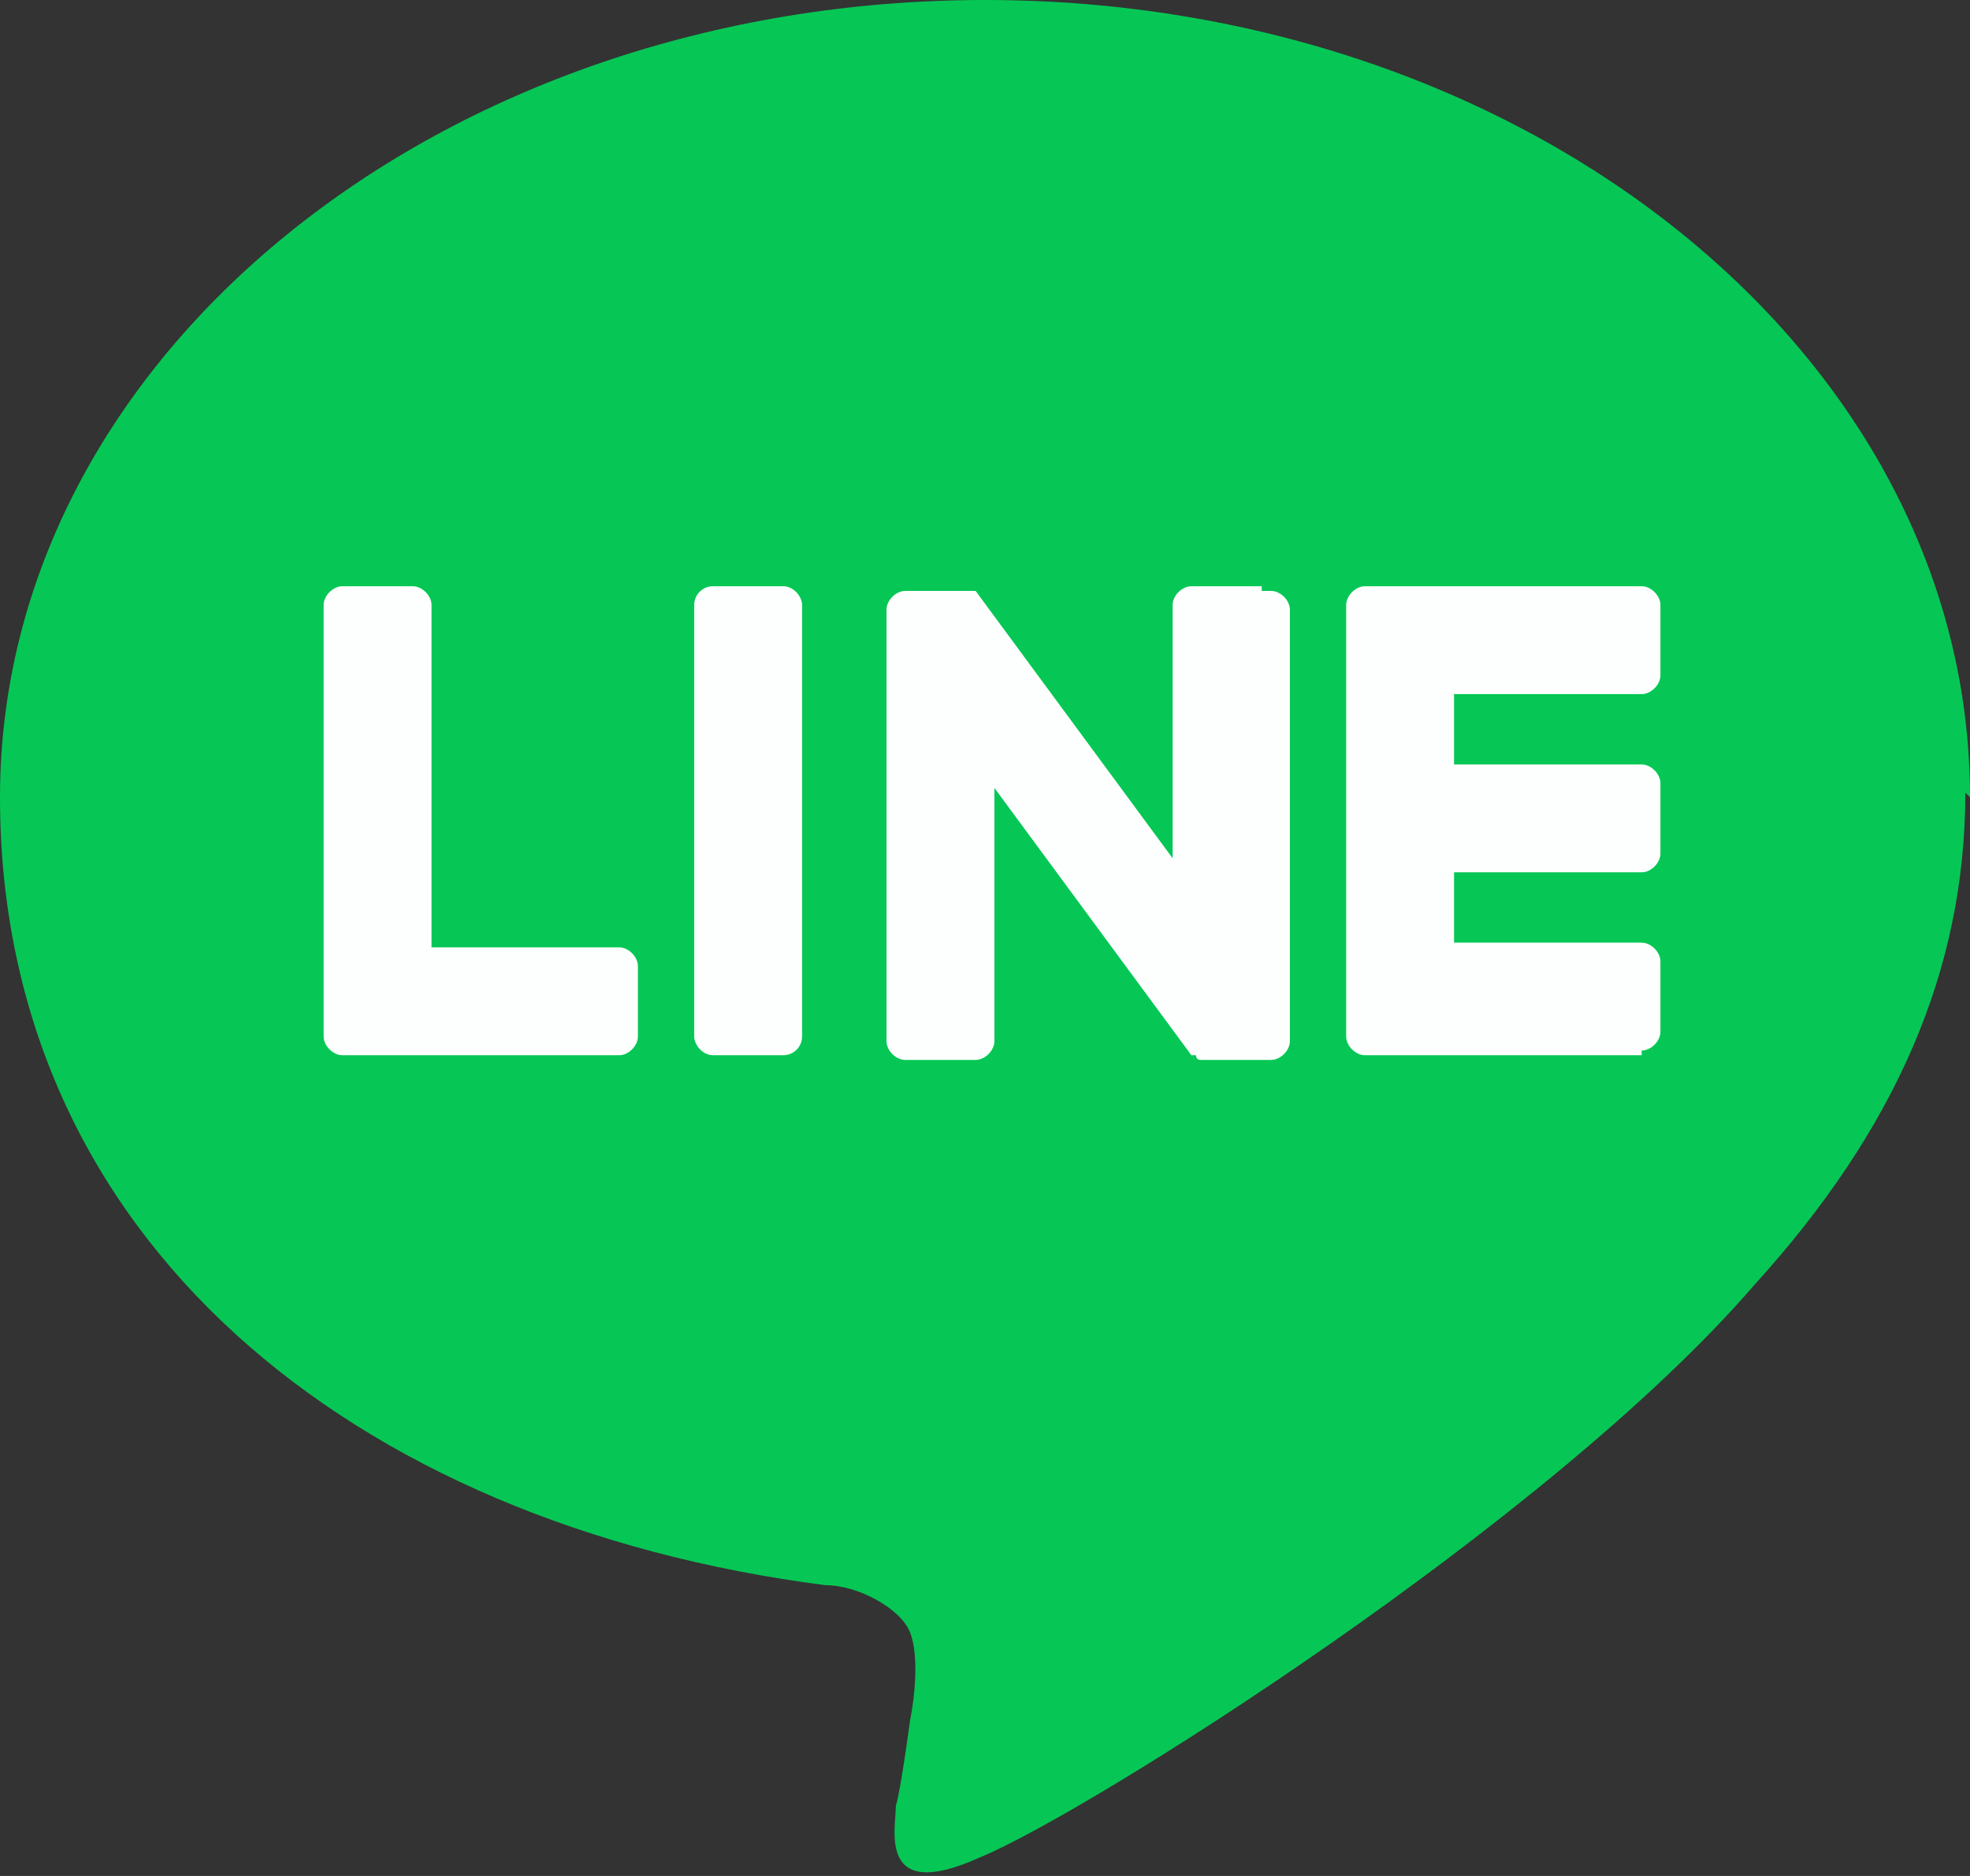
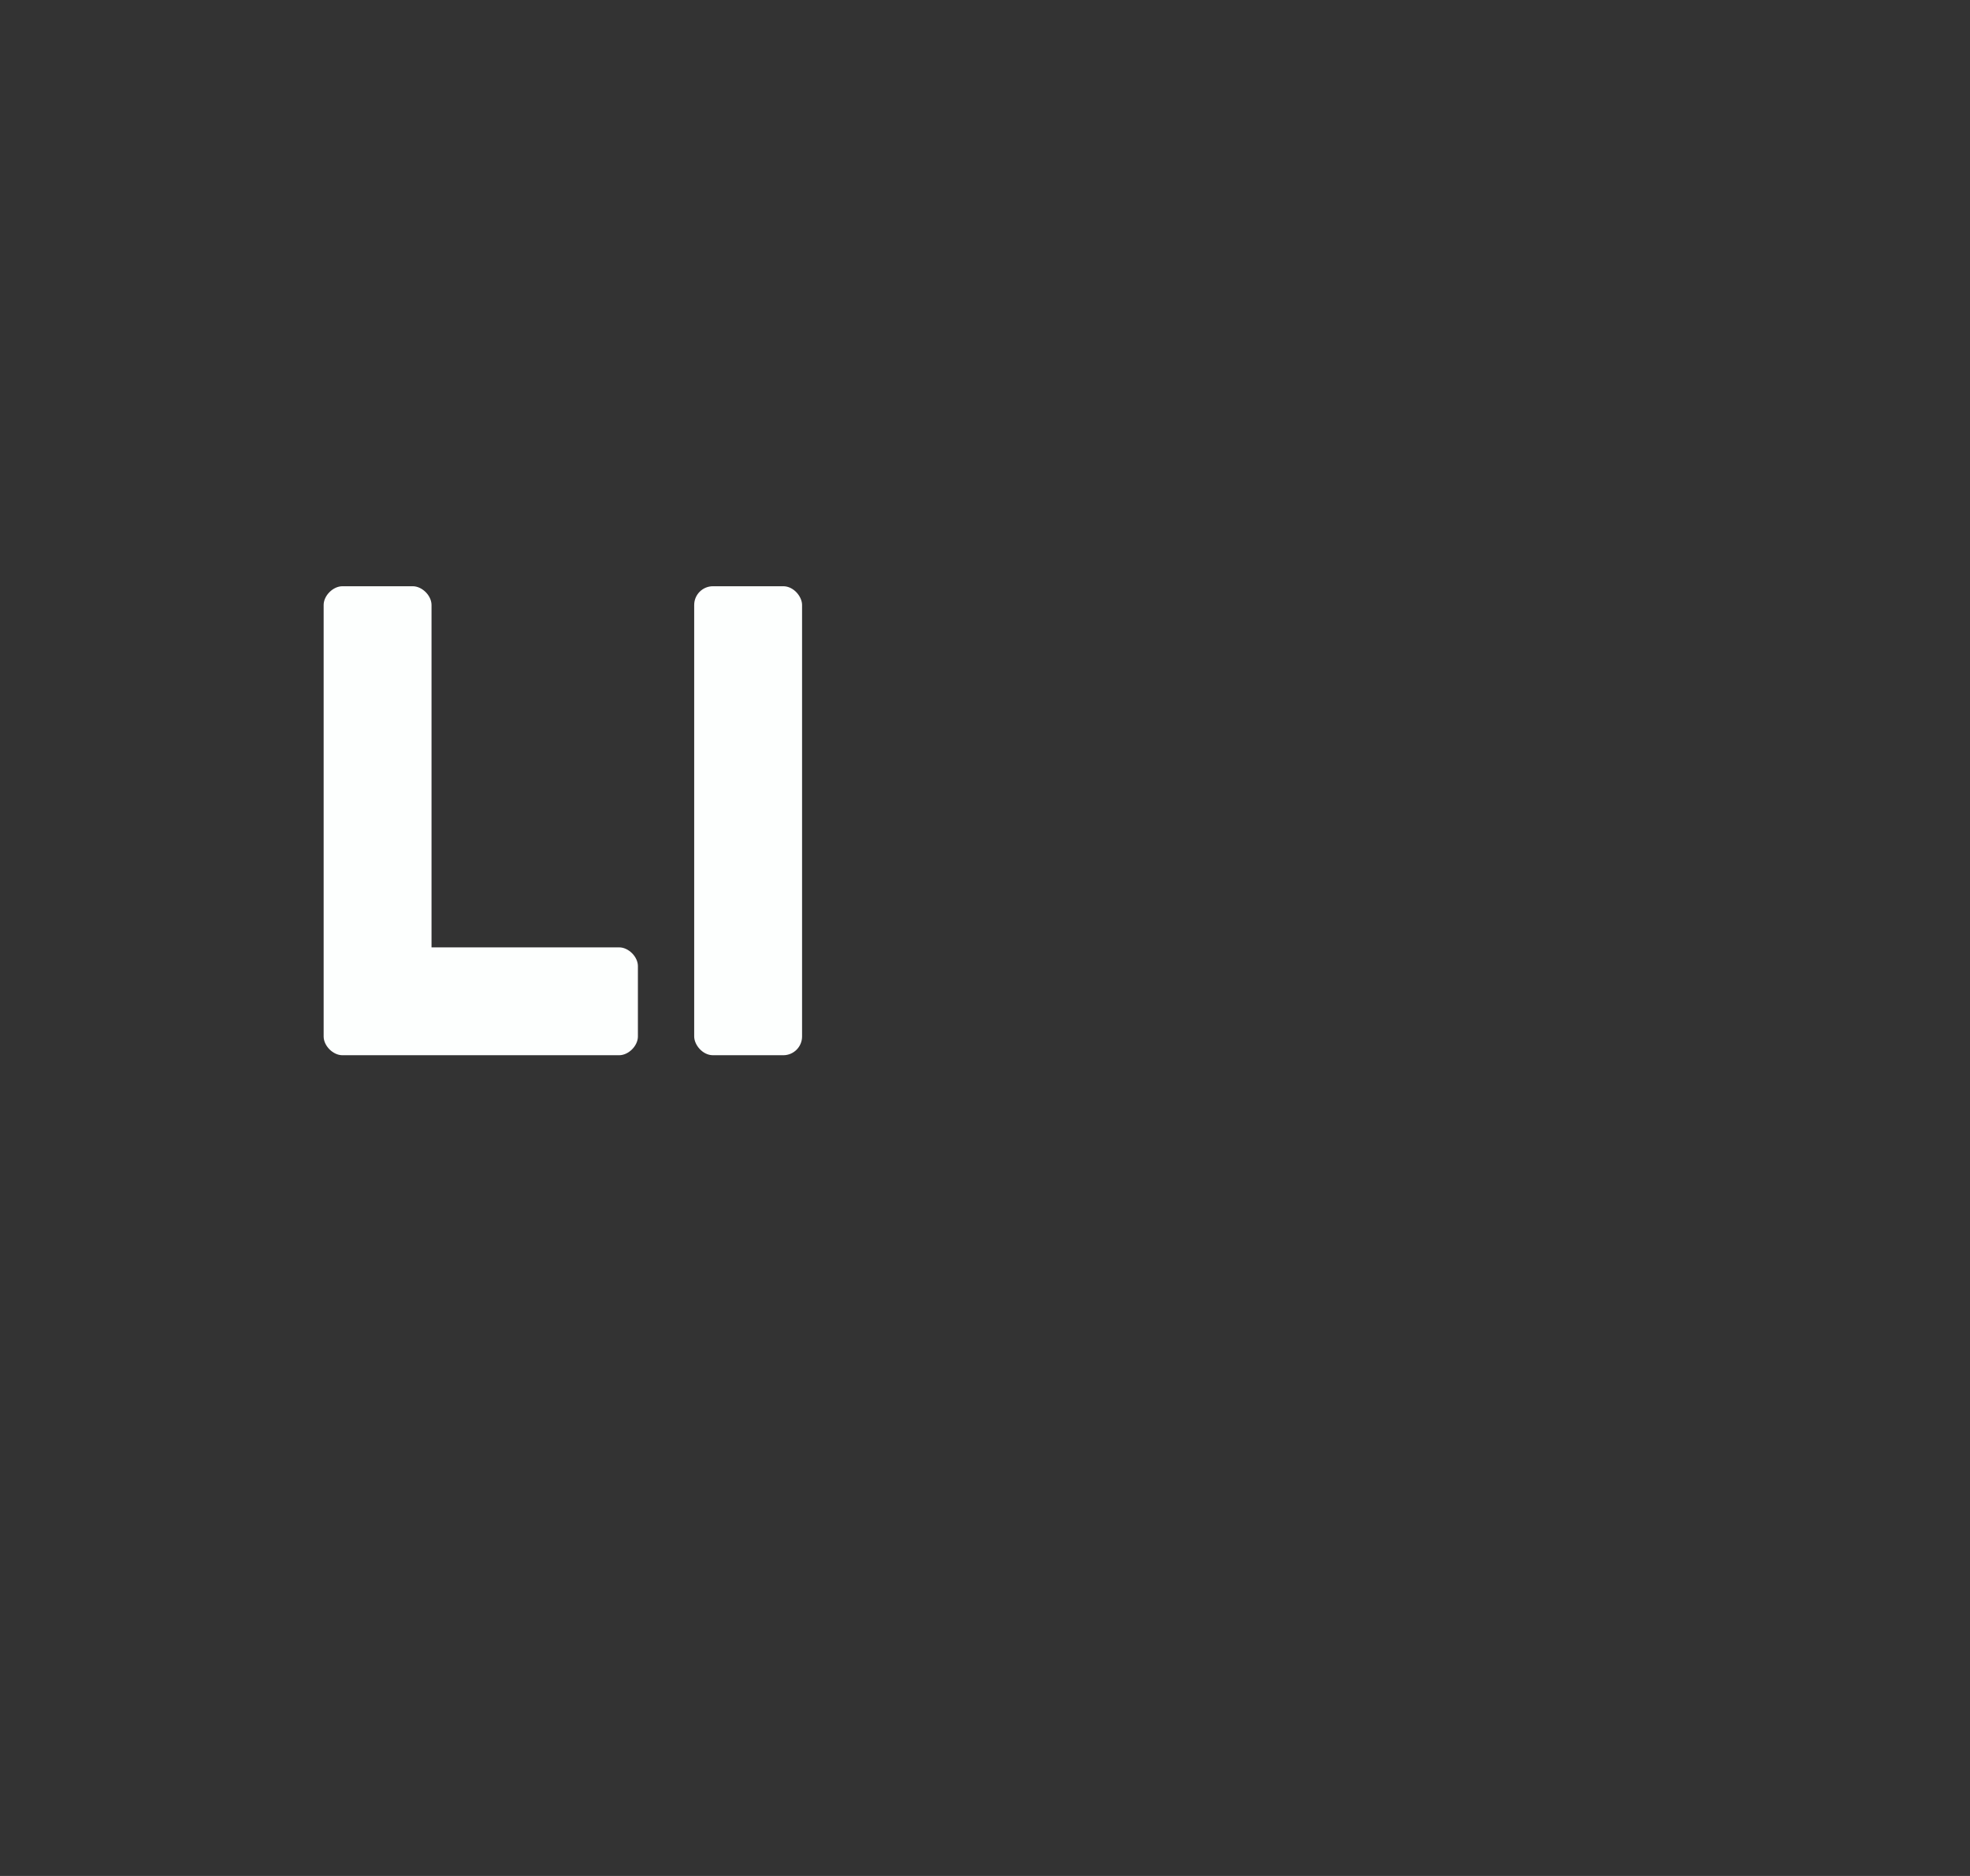
<svg xmlns="http://www.w3.org/2000/svg" version="1.1" viewBox="0 0 42 40">
  <rect x="0" y="0" width="42" height="40" fill="#333333" stroke="none" />
  <defs>
    <style>
      .cls-1 {
        fill: #06c755;
      }

      .cls-2 {
        fill: #fdfffe;
      }
    </style>
  </defs>
  <g>
    <g id="_レイヤー_1">
-       <path class="cls-1" d="M42,17C42,7.6,32.6,0,21,0S0,7.6,0,17s7.5,15.5,17.6,16.8c.7,0,1.6.5,1.8,1,.2.5.1,1.4,0,1.9,0,0-.2,1.5-.3,1.8,0,.5-.4,2.1,1.8,1.1,2.2-.9,12.1-7.1,16.5-12.2h0c3-3.3,4.5-6.7,4.5-10.5h0Z" />
      <g>
-         <path class="cls-2" d="M35,22.5h-5.9c-.2,0-.4-.2-.4-.4h0v-9.2h0c0-.2.2-.4.4-.4h5.9c.2,0,.4.2.4.4v1.5c0,.2-.2.4-.4.4h-4v1.5h4c.2,0,.4.2.4.4v1.5c0,.2-.2.4-.4.4h-4v1.5h4c.2,0,.4.2.4.4v1.5c0,.2-.2.4-.4.4h0Z" />
        <path class="cls-2" d="M13.2,22.5c.2,0,.4-.2.4-.4v-1.5c0-.2-.2-.4-.4-.4h-4v-7.3c0-.2-.2-.4-.4-.4h-1.5c-.2,0-.4.2-.4.4v9.2h0c0,.2.2.4.4.4,0,0,5.9,0,5.9,0Z" />
        <rect class="cls-2" x="14.8" y="12.5" width="2.3" height="10" rx=".4" ry=".4" />
-         <path class="cls-2" d="M26.9,12.5h-1.5c-.2,0-.4.2-.4.4v5.4l-4.2-5.7h-1.5c-.2,0-.4.2-.4.4v9.2c0,.2.2.4.4.4h1.5c.2,0,.4-.2.4-.4v-5.4l4.2,5.7h.1q0,.1.1.1h1.5c.2,0,.4-.2.4-.4v-9.2c0-.2-.2-.4-.4-.4h-.2Z" />
      </g>
    </g>
  </g>
</svg>